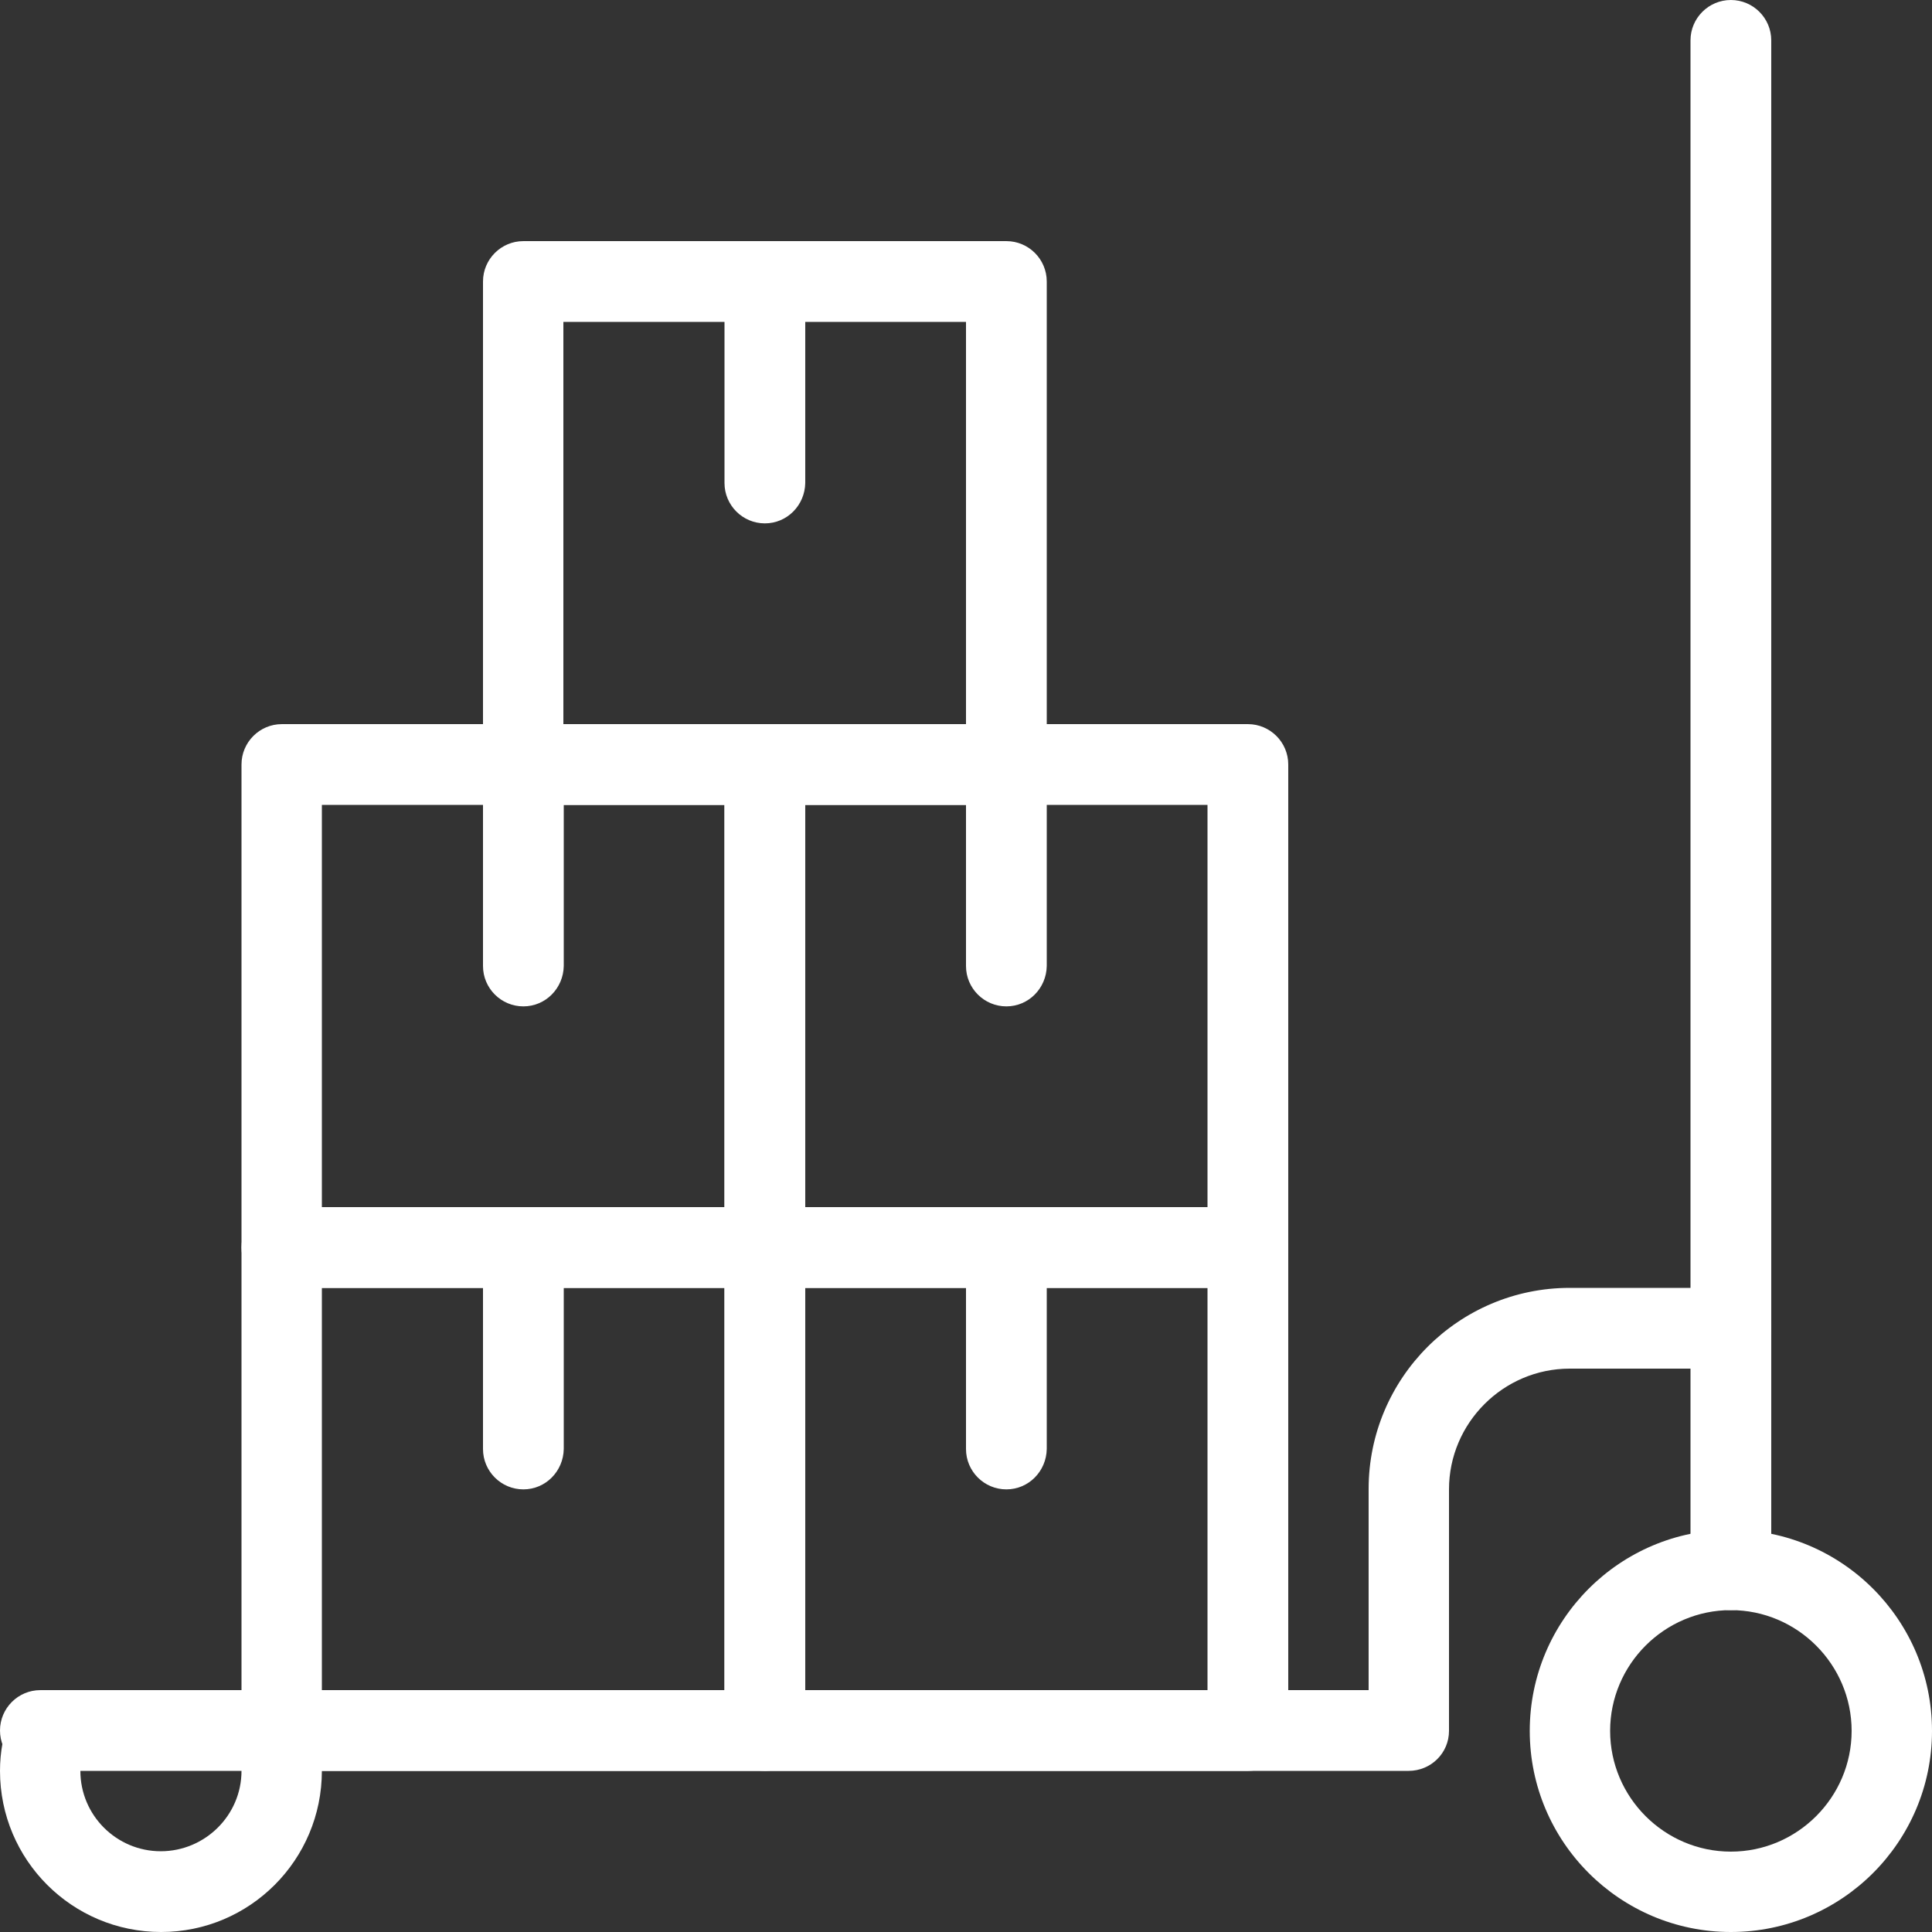
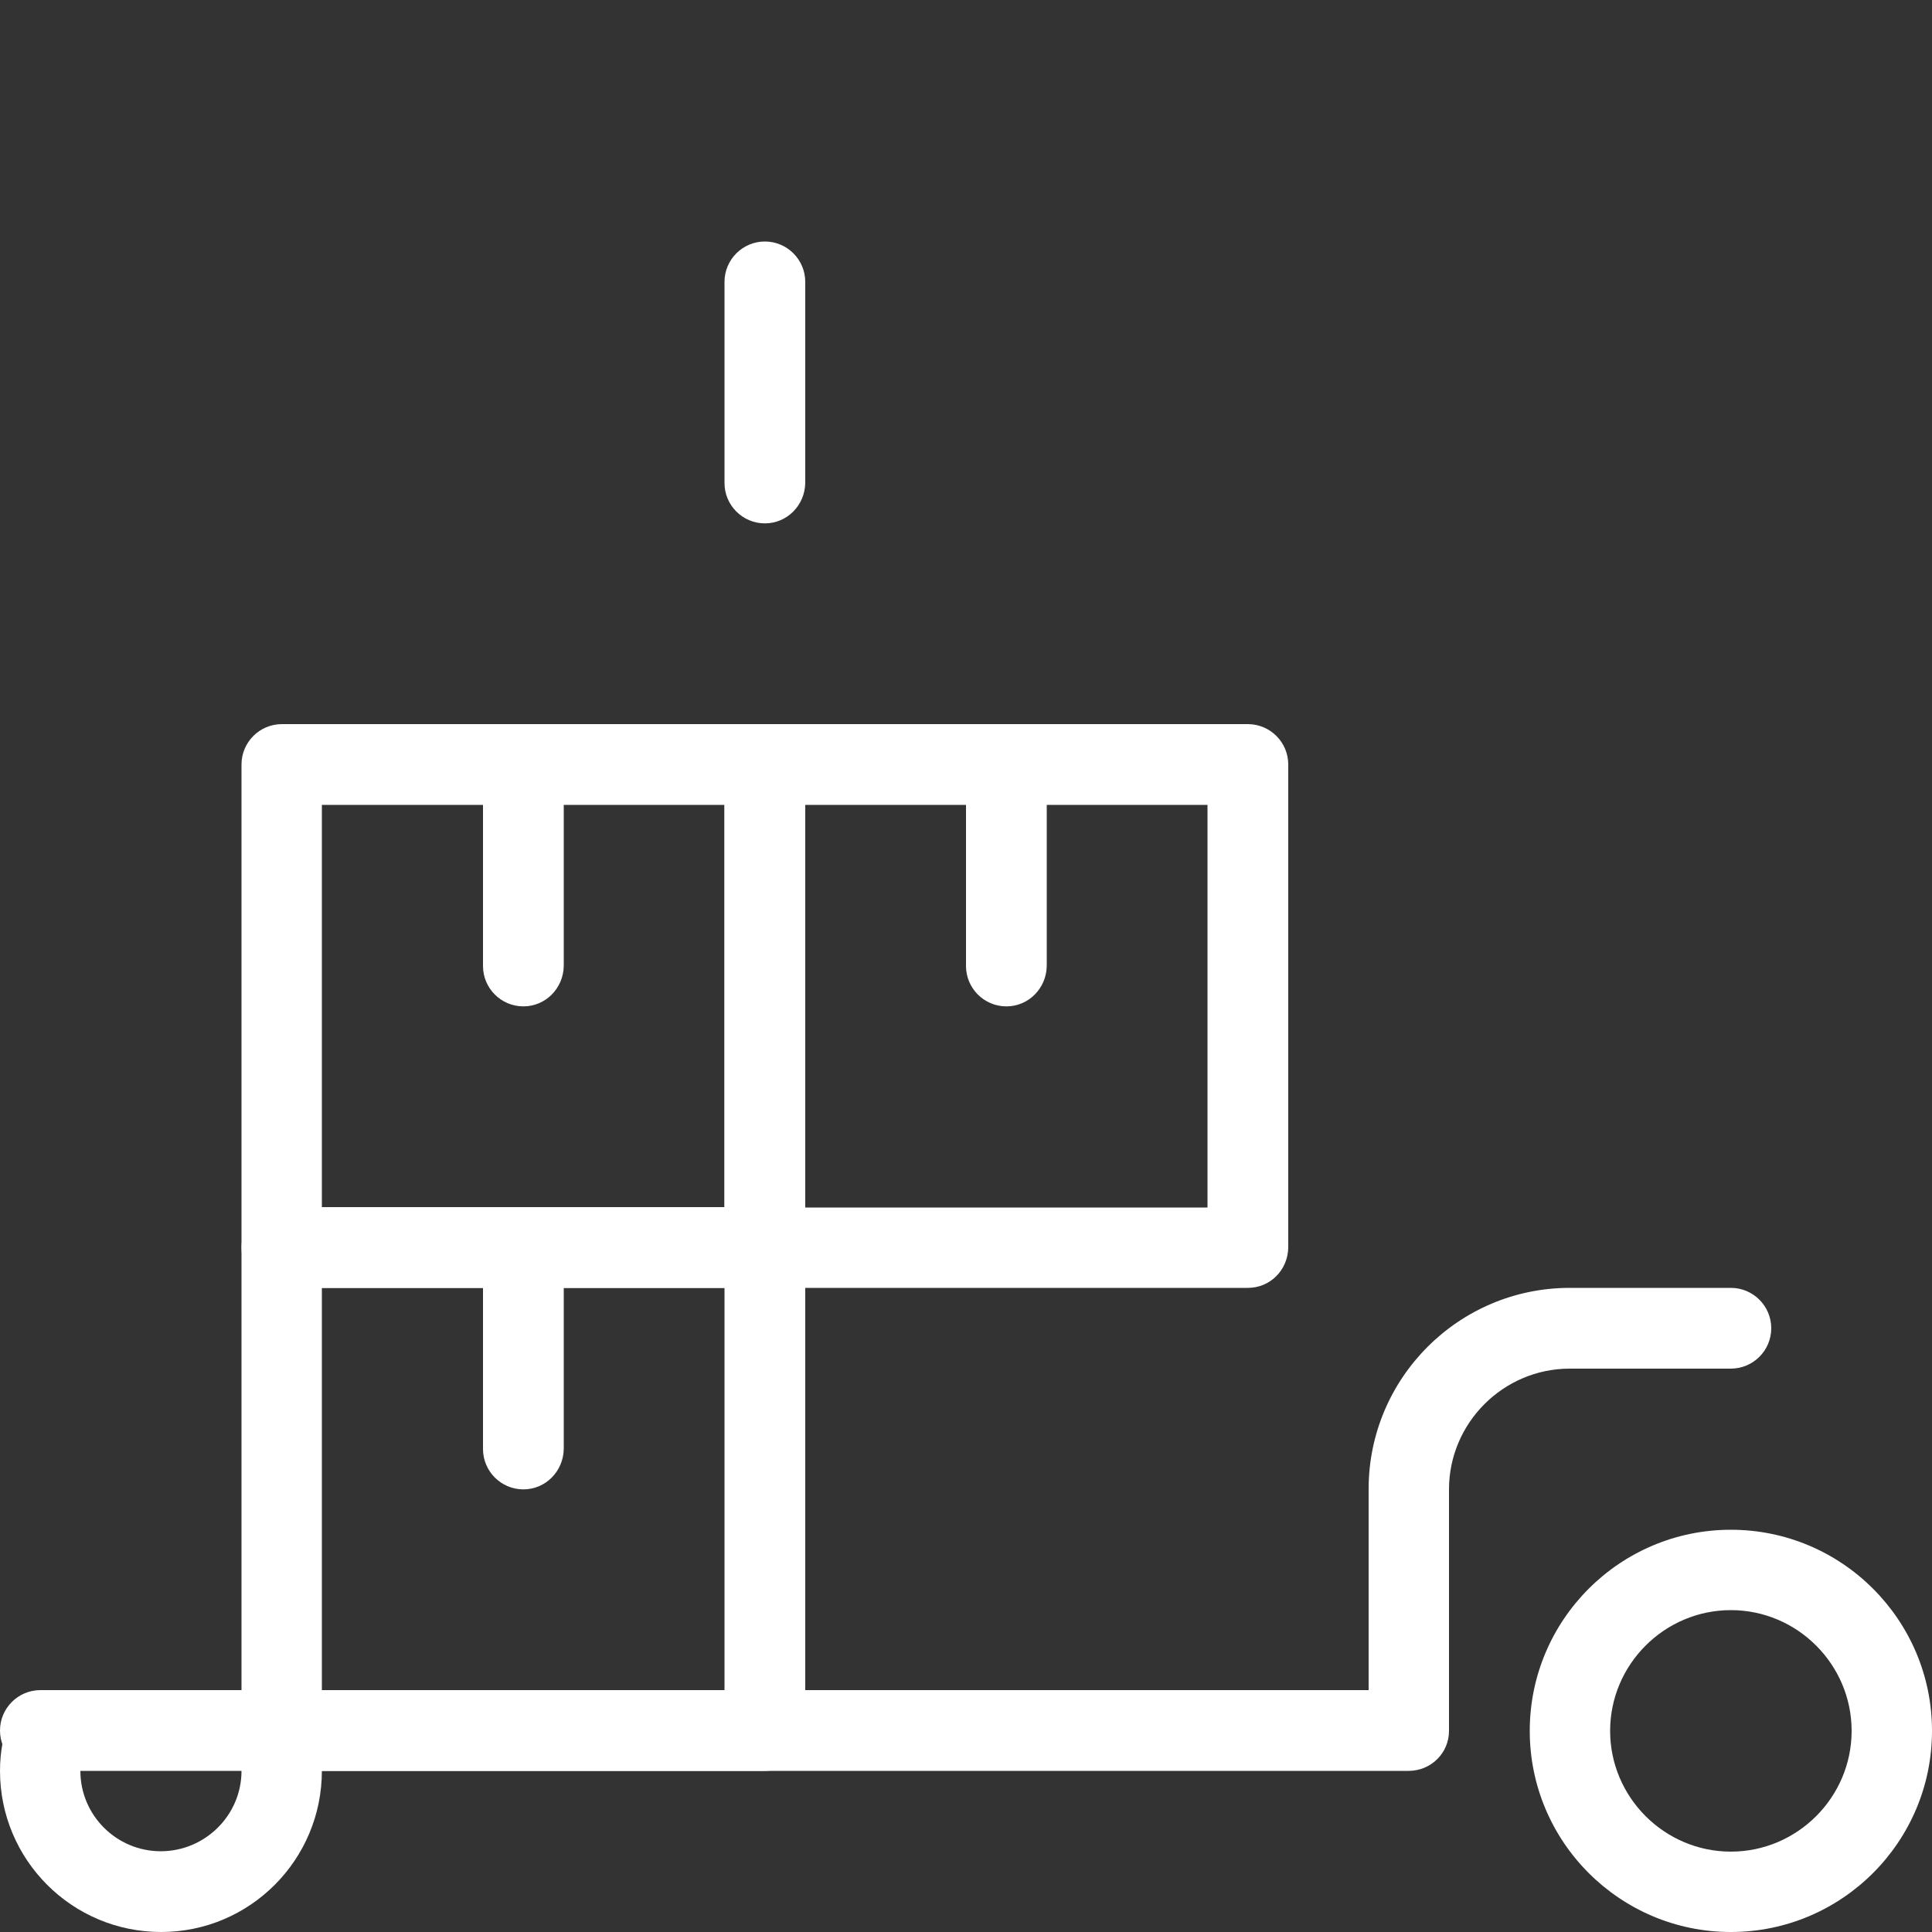
<svg xmlns="http://www.w3.org/2000/svg" version="1.1" id="Camada_1" x="0px" y="0px" viewBox="0 0 512 512" style="enable-background:new 0 0 512 512;" xml:space="preserve">
  <rect x="0" y="0" width="512" height="512" fill="#333333" stroke="none" />
  <style type="text/css">
	.st0{fill:#FFFFFF;}
</style>
  <path class="st0" d="M458.7,512c-29.4,0-53.3-23.9-53.3-53.3s23.9-53.3,53.3-53.3c29.4,0,53.3,23.9,53.3,53.3S488.1,512,458.7,512z   M458.7,426.7c-17.6,0-32,14.4-32,32s14.4,32,32,32c17.6,0,32-14.4,32-32S476.3,426.7,458.7,426.7z" />
  <path class="st0" d="M42.7,512C19.1,512,0,492.9,0,469.3c0-5,0.9-9.7,2.6-14.4c2.1-5.5,8.3-8.4,13.7-6.3c5.5,2.1,8.3,8.2,6.3,13.7  c-0.9,2.3-1.3,4.5-1.3,7c0,11.8,9.6,21.3,21.3,21.3S64,481.1,64,469.3c0-2.5-0.4-4.6-1.3-7c-2-5.5,0.7-11.6,6.3-13.7  c5.5-2.1,11.6,0.8,13.7,6.3c1.7,4.7,2.6,9.4,2.6,14.4C85.3,492.9,66.2,512,42.7,512z" />
  <path class="st0" d="M373.3,469.3H10.7c-5.9,0-10.7-4.8-10.7-10.7c0-5.9,4.8-10.7,10.7-10.7h352v-53.3c0-29.4,23.9-53.3,53.3-53.3  h42.7c5.9,0,10.7,4.8,10.7,10.7c0,5.9-4.8,10.7-10.7,10.7H416c-17.6,0-32,14.4-32,32v64C384,464.6,379.2,469.3,373.3,469.3z" />
-   <path class="st0" d="M458.7,426.7c-5.9,0-10.7-4.8-10.7-10.7V10.7C448,4.8,452.8,0,458.7,0c5.9,0,10.7,4.8,10.7,10.7V416  C469.3,421.9,464.6,426.7,458.7,426.7z" />
  <path class="st0" d="M202.7,469.3h-128c-5.9,0-10.7-4.8-10.7-10.7v-128c0-5.9,4.8-10.7,10.7-10.7h128c5.9,0,10.7,4.8,10.7,10.7v128  C213.3,464.6,208.6,469.3,202.7,469.3z M85.3,448H192V341.3H85.3V448z" />
  <path class="st0" d="M138.7,394.7c-5.9,0-10.7-4.8-10.7-10.7v-53.3c0-5.9,4.8-10.7,10.7-10.7s10.7,4.8,10.7,10.7V384  C149.3,389.9,144.6,394.7,138.7,394.7z" />
-   <path class="st0" d="M330.7,469.3h-128c-5.9,0-10.7-4.8-10.7-10.7v-128c0-5.9,4.8-10.7,10.7-10.7h128c5.9,0,10.7,4.8,10.7,10.7v128  C341.3,464.6,336.6,469.3,330.7,469.3z M213.3,448H320V341.3H213.3V448z" />
-   <path class="st0" d="M266.7,394.7c-5.9,0-10.7-4.8-10.7-10.7v-53.3c0-5.9,4.8-10.7,10.7-10.7s10.7,4.8,10.7,10.7V384  C277.3,389.9,272.6,394.7,266.7,394.7z" />
  <path class="st0" d="M202.7,341.3h-128c-5.9,0-10.7-4.8-10.7-10.7v-128c0-5.9,4.8-10.7,10.7-10.7h128c5.9,0,10.7,4.8,10.7,10.7v128  C213.3,336.6,208.6,341.3,202.7,341.3z M85.3,320H192V213.3H85.3V320z" />
  <path class="st0" d="M138.7,266.7c-5.9,0-10.7-4.8-10.7-10.7v-53.3c0-5.9,4.8-10.7,10.7-10.7s10.7,4.8,10.7,10.7V256  C149.3,261.9,144.6,266.7,138.7,266.7z" />
  <path class="st0" d="M330.7,341.3h-128c-5.9,0-10.7-4.8-10.7-10.7v-128c0-5.9,4.8-10.7,10.7-10.7h128c5.9,0,10.7,4.8,10.7,10.7v128  C341.3,336.6,336.6,341.3,330.7,341.3z M213.3,320H320V213.3H213.3V320z" />
  <path class="st0" d="M266.7,266.7c-5.9,0-10.7-4.8-10.7-10.7v-53.3c0-5.9,4.8-10.7,10.7-10.7s10.7,4.8,10.7,10.7V256  C277.3,261.9,272.6,266.7,266.7,266.7z" />
-   <path class="st0" d="M266.7,213.3h-128c-5.9,0-10.7-4.8-10.7-10.7v-128c0-5.9,4.8-10.7,10.7-10.7h128c5.9,0,10.7,4.8,10.7,10.7v128  C277.3,208.6,272.6,213.3,266.7,213.3z M149.3,192H256V85.3H149.3V192z" />
  <path class="st0" d="M202.7,138.7c-5.9,0-10.7-4.8-10.7-10.7V74.7c0-5.9,4.8-10.7,10.7-10.7s10.7,4.8,10.7,10.7V128  C213.3,133.9,208.6,138.7,202.7,138.7z" />
</svg>